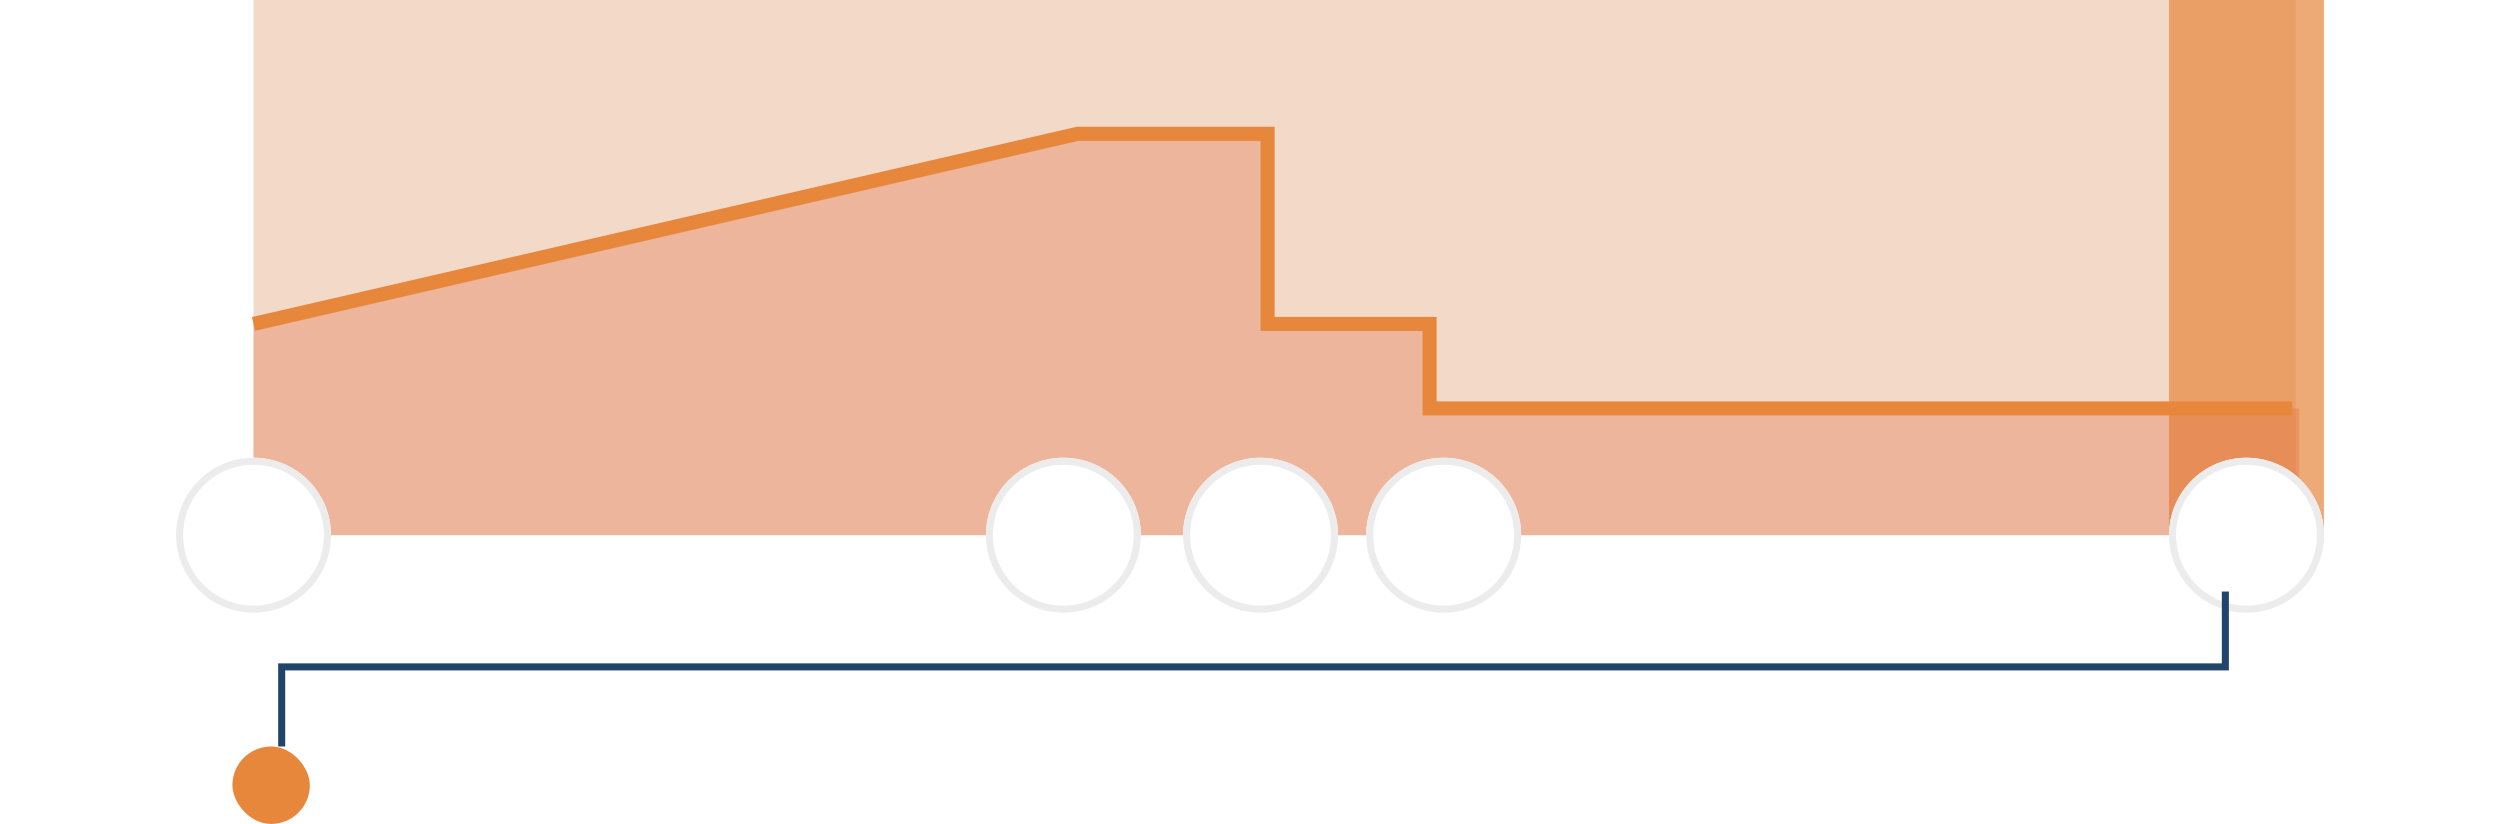
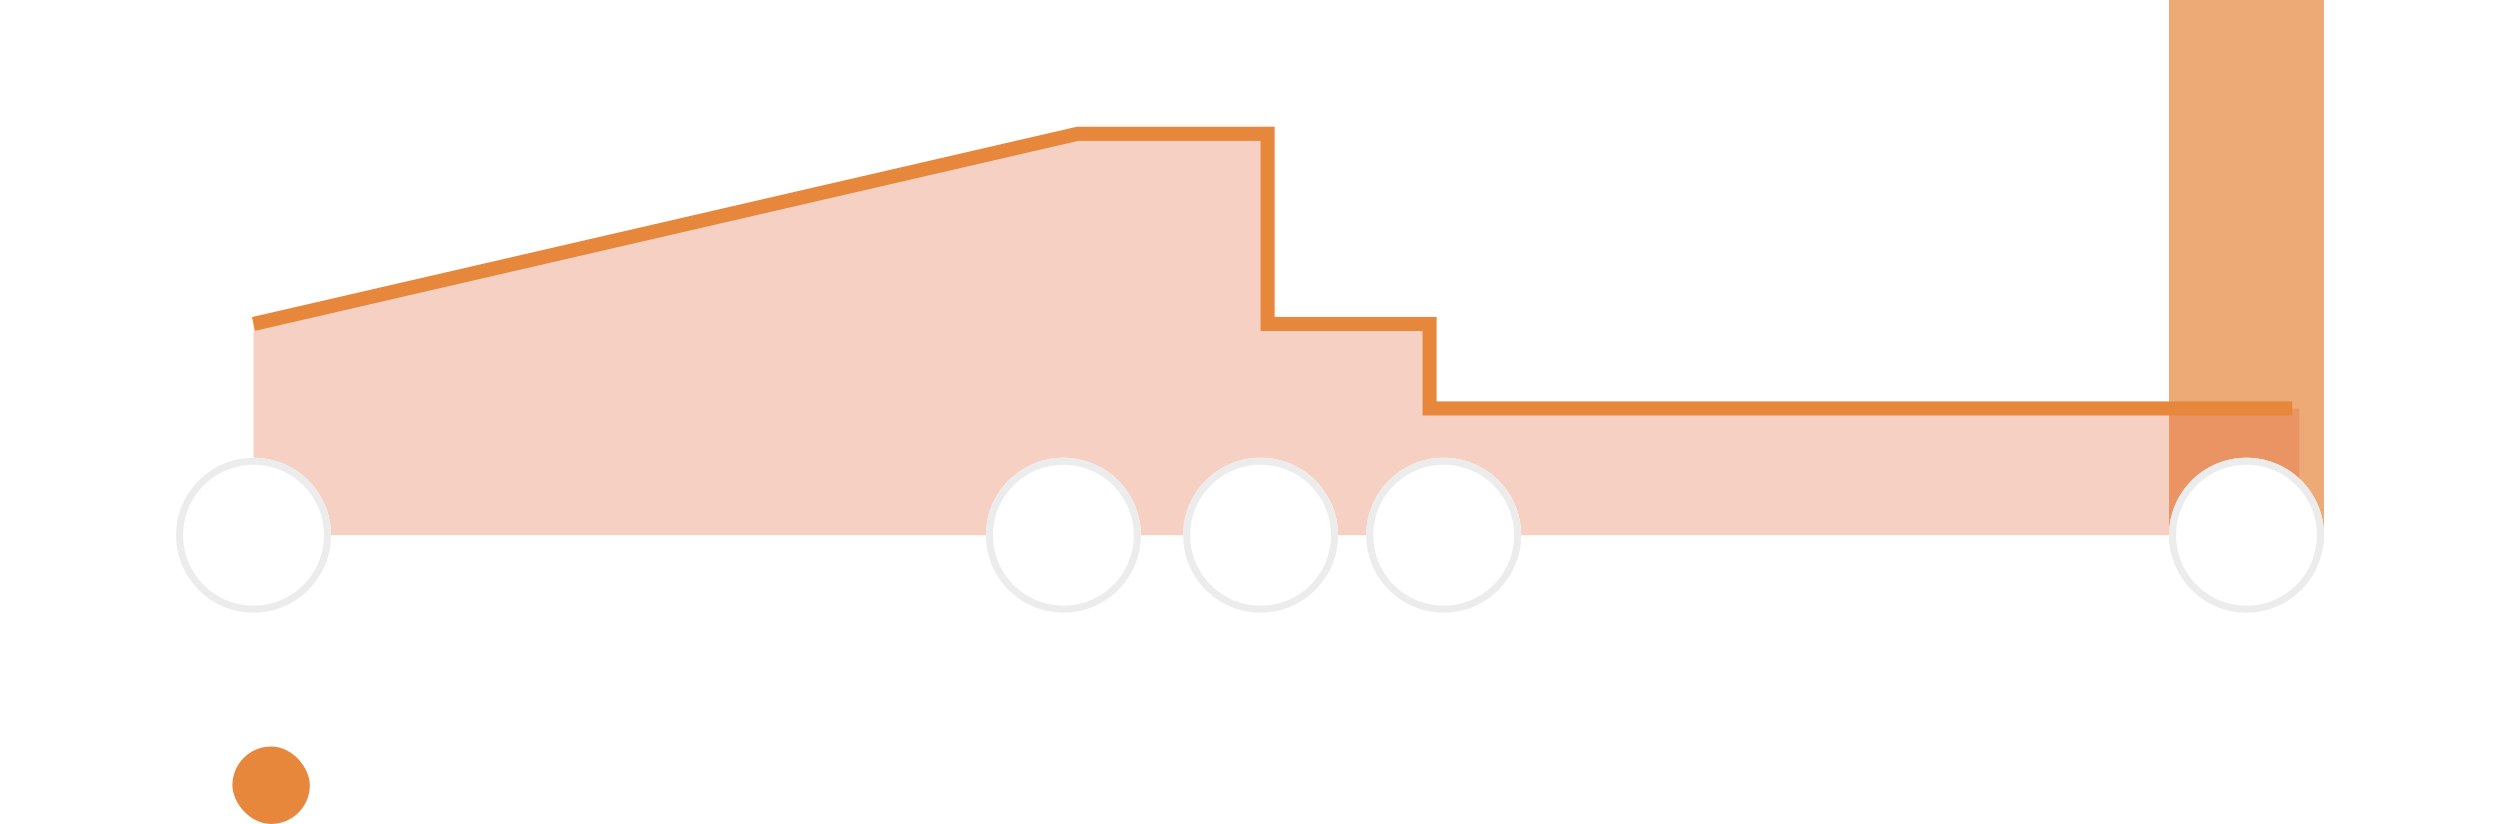
<svg xmlns="http://www.w3.org/2000/svg" width="355" height="117" viewBox="0 0 355 117" fill="none">
-   <rect x="36" width="290" height="76" fill="#F2D9C8" />
  <rect x="308" width="22" height="77" fill="#E7873C" fill-opacity="0.7" />
  <path d="M36 45L150.5 19.5H179.5V45H203V58H326.5V76H36V45Z" fill="#E06336" fill-opacity="0.3" />
  <path d="M325.5 58L203 58V46H180V19L153 19L36 46" stroke="#E7873C" stroke-width="2" />
  <g filter="url(#filter0_d_7517_8776)">
    <circle cx="36" cy="72" r="11" fill="white" />
    <circle cx="36" cy="72" r="10.5" stroke="#ECECEC" />
  </g>
  <g filter="url(#filter1_d_7517_8776)">
    <circle cx="205" cy="72" r="11" fill="white" />
    <circle cx="205" cy="72" r="10.5" stroke="#ECECEC" />
  </g>
  <g filter="url(#filter2_d_7517_8776)">
    <circle cx="319" cy="72" r="11" fill="white" />
    <circle cx="319" cy="72" r="10.5" stroke="#ECECEC" />
  </g>
  <g filter="url(#filter3_d_7517_8776)">
    <circle cx="179" cy="72" r="11" fill="white" />
    <circle cx="179" cy="72" r="10.5" stroke="#ECECEC" />
  </g>
  <g filter="url(#filter4_d_7517_8776)">
    <circle cx="151" cy="72" r="11" fill="white" />
    <circle cx="151" cy="72" r="10.5" stroke="#ECECEC" />
  </g>
-   <path d="M316 84V94.699H40V106" stroke="#20446C" />
  <rect x="33" y="106" width="11" height="11" rx="5.5" fill="#E7873C" />
  <defs>
    <filter id="filter0_d_7517_8776" x="0" y="40" width="72" height="72" filterUnits="userSpaceOnUse" color-interpolation-filters="sRGB">
      <feFlood flood-opacity="0" result="BackgroundImageFix" />
      <feColorMatrix in="SourceAlpha" type="matrix" values="0 0 0 0 0 0 0 0 0 0 0 0 0 0 0 0 0 0 127 0" result="hardAlpha" />
      <feOffset dy="4" />
      <feGaussianBlur stdDeviation="12.5" />
      <feColorMatrix type="matrix" values="0 0 0 0 0.742 0 0 0 0 0.742 0 0 0 0 0.742 0 0 0 0.25 0" />
      <feBlend mode="normal" in2="BackgroundImageFix" result="effect1_dropShadow_7517_8776" />
      <feBlend mode="normal" in="SourceGraphic" in2="effect1_dropShadow_7517_8776" result="shape" />
    </filter>
    <filter id="filter1_d_7517_8776" x="169" y="40" width="72" height="72" filterUnits="userSpaceOnUse" color-interpolation-filters="sRGB">
      <feFlood flood-opacity="0" result="BackgroundImageFix" />
      <feColorMatrix in="SourceAlpha" type="matrix" values="0 0 0 0 0 0 0 0 0 0 0 0 0 0 0 0 0 0 127 0" result="hardAlpha" />
      <feOffset dy="4" />
      <feGaussianBlur stdDeviation="12.5" />
      <feColorMatrix type="matrix" values="0 0 0 0 0.742 0 0 0 0 0.742 0 0 0 0 0.742 0 0 0 0.25 0" />
      <feBlend mode="normal" in2="BackgroundImageFix" result="effect1_dropShadow_7517_8776" />
      <feBlend mode="normal" in="SourceGraphic" in2="effect1_dropShadow_7517_8776" result="shape" />
    </filter>
    <filter id="filter2_d_7517_8776" x="283" y="40" width="72" height="72" filterUnits="userSpaceOnUse" color-interpolation-filters="sRGB">
      <feFlood flood-opacity="0" result="BackgroundImageFix" />
      <feColorMatrix in="SourceAlpha" type="matrix" values="0 0 0 0 0 0 0 0 0 0 0 0 0 0 0 0 0 0 127 0" result="hardAlpha" />
      <feOffset dy="4" />
      <feGaussianBlur stdDeviation="12.5" />
      <feColorMatrix type="matrix" values="0 0 0 0 0.742 0 0 0 0 0.742 0 0 0 0 0.742 0 0 0 0.25 0" />
      <feBlend mode="normal" in2="BackgroundImageFix" result="effect1_dropShadow_7517_8776" />
      <feBlend mode="normal" in="SourceGraphic" in2="effect1_dropShadow_7517_8776" result="shape" />
    </filter>
    <filter id="filter3_d_7517_8776" x="143" y="40" width="72" height="72" filterUnits="userSpaceOnUse" color-interpolation-filters="sRGB">
      <feFlood flood-opacity="0" result="BackgroundImageFix" />
      <feColorMatrix in="SourceAlpha" type="matrix" values="0 0 0 0 0 0 0 0 0 0 0 0 0 0 0 0 0 0 127 0" result="hardAlpha" />
      <feOffset dy="4" />
      <feGaussianBlur stdDeviation="12.5" />
      <feColorMatrix type="matrix" values="0 0 0 0 0.742 0 0 0 0 0.742 0 0 0 0 0.742 0 0 0 0.25 0" />
      <feBlend mode="normal" in2="BackgroundImageFix" result="effect1_dropShadow_7517_8776" />
      <feBlend mode="normal" in="SourceGraphic" in2="effect1_dropShadow_7517_8776" result="shape" />
    </filter>
    <filter id="filter4_d_7517_8776" x="115" y="40" width="72" height="72" filterUnits="userSpaceOnUse" color-interpolation-filters="sRGB">
      <feFlood flood-opacity="0" result="BackgroundImageFix" />
      <feColorMatrix in="SourceAlpha" type="matrix" values="0 0 0 0 0 0 0 0 0 0 0 0 0 0 0 0 0 0 127 0" result="hardAlpha" />
      <feOffset dy="4" />
      <feGaussianBlur stdDeviation="12.5" />
      <feColorMatrix type="matrix" values="0 0 0 0 0.742 0 0 0 0 0.742 0 0 0 0 0.742 0 0 0 0.25 0" />
      <feBlend mode="normal" in2="BackgroundImageFix" result="effect1_dropShadow_7517_8776" />
      <feBlend mode="normal" in="SourceGraphic" in2="effect1_dropShadow_7517_8776" result="shape" />
    </filter>
  </defs>
</svg>